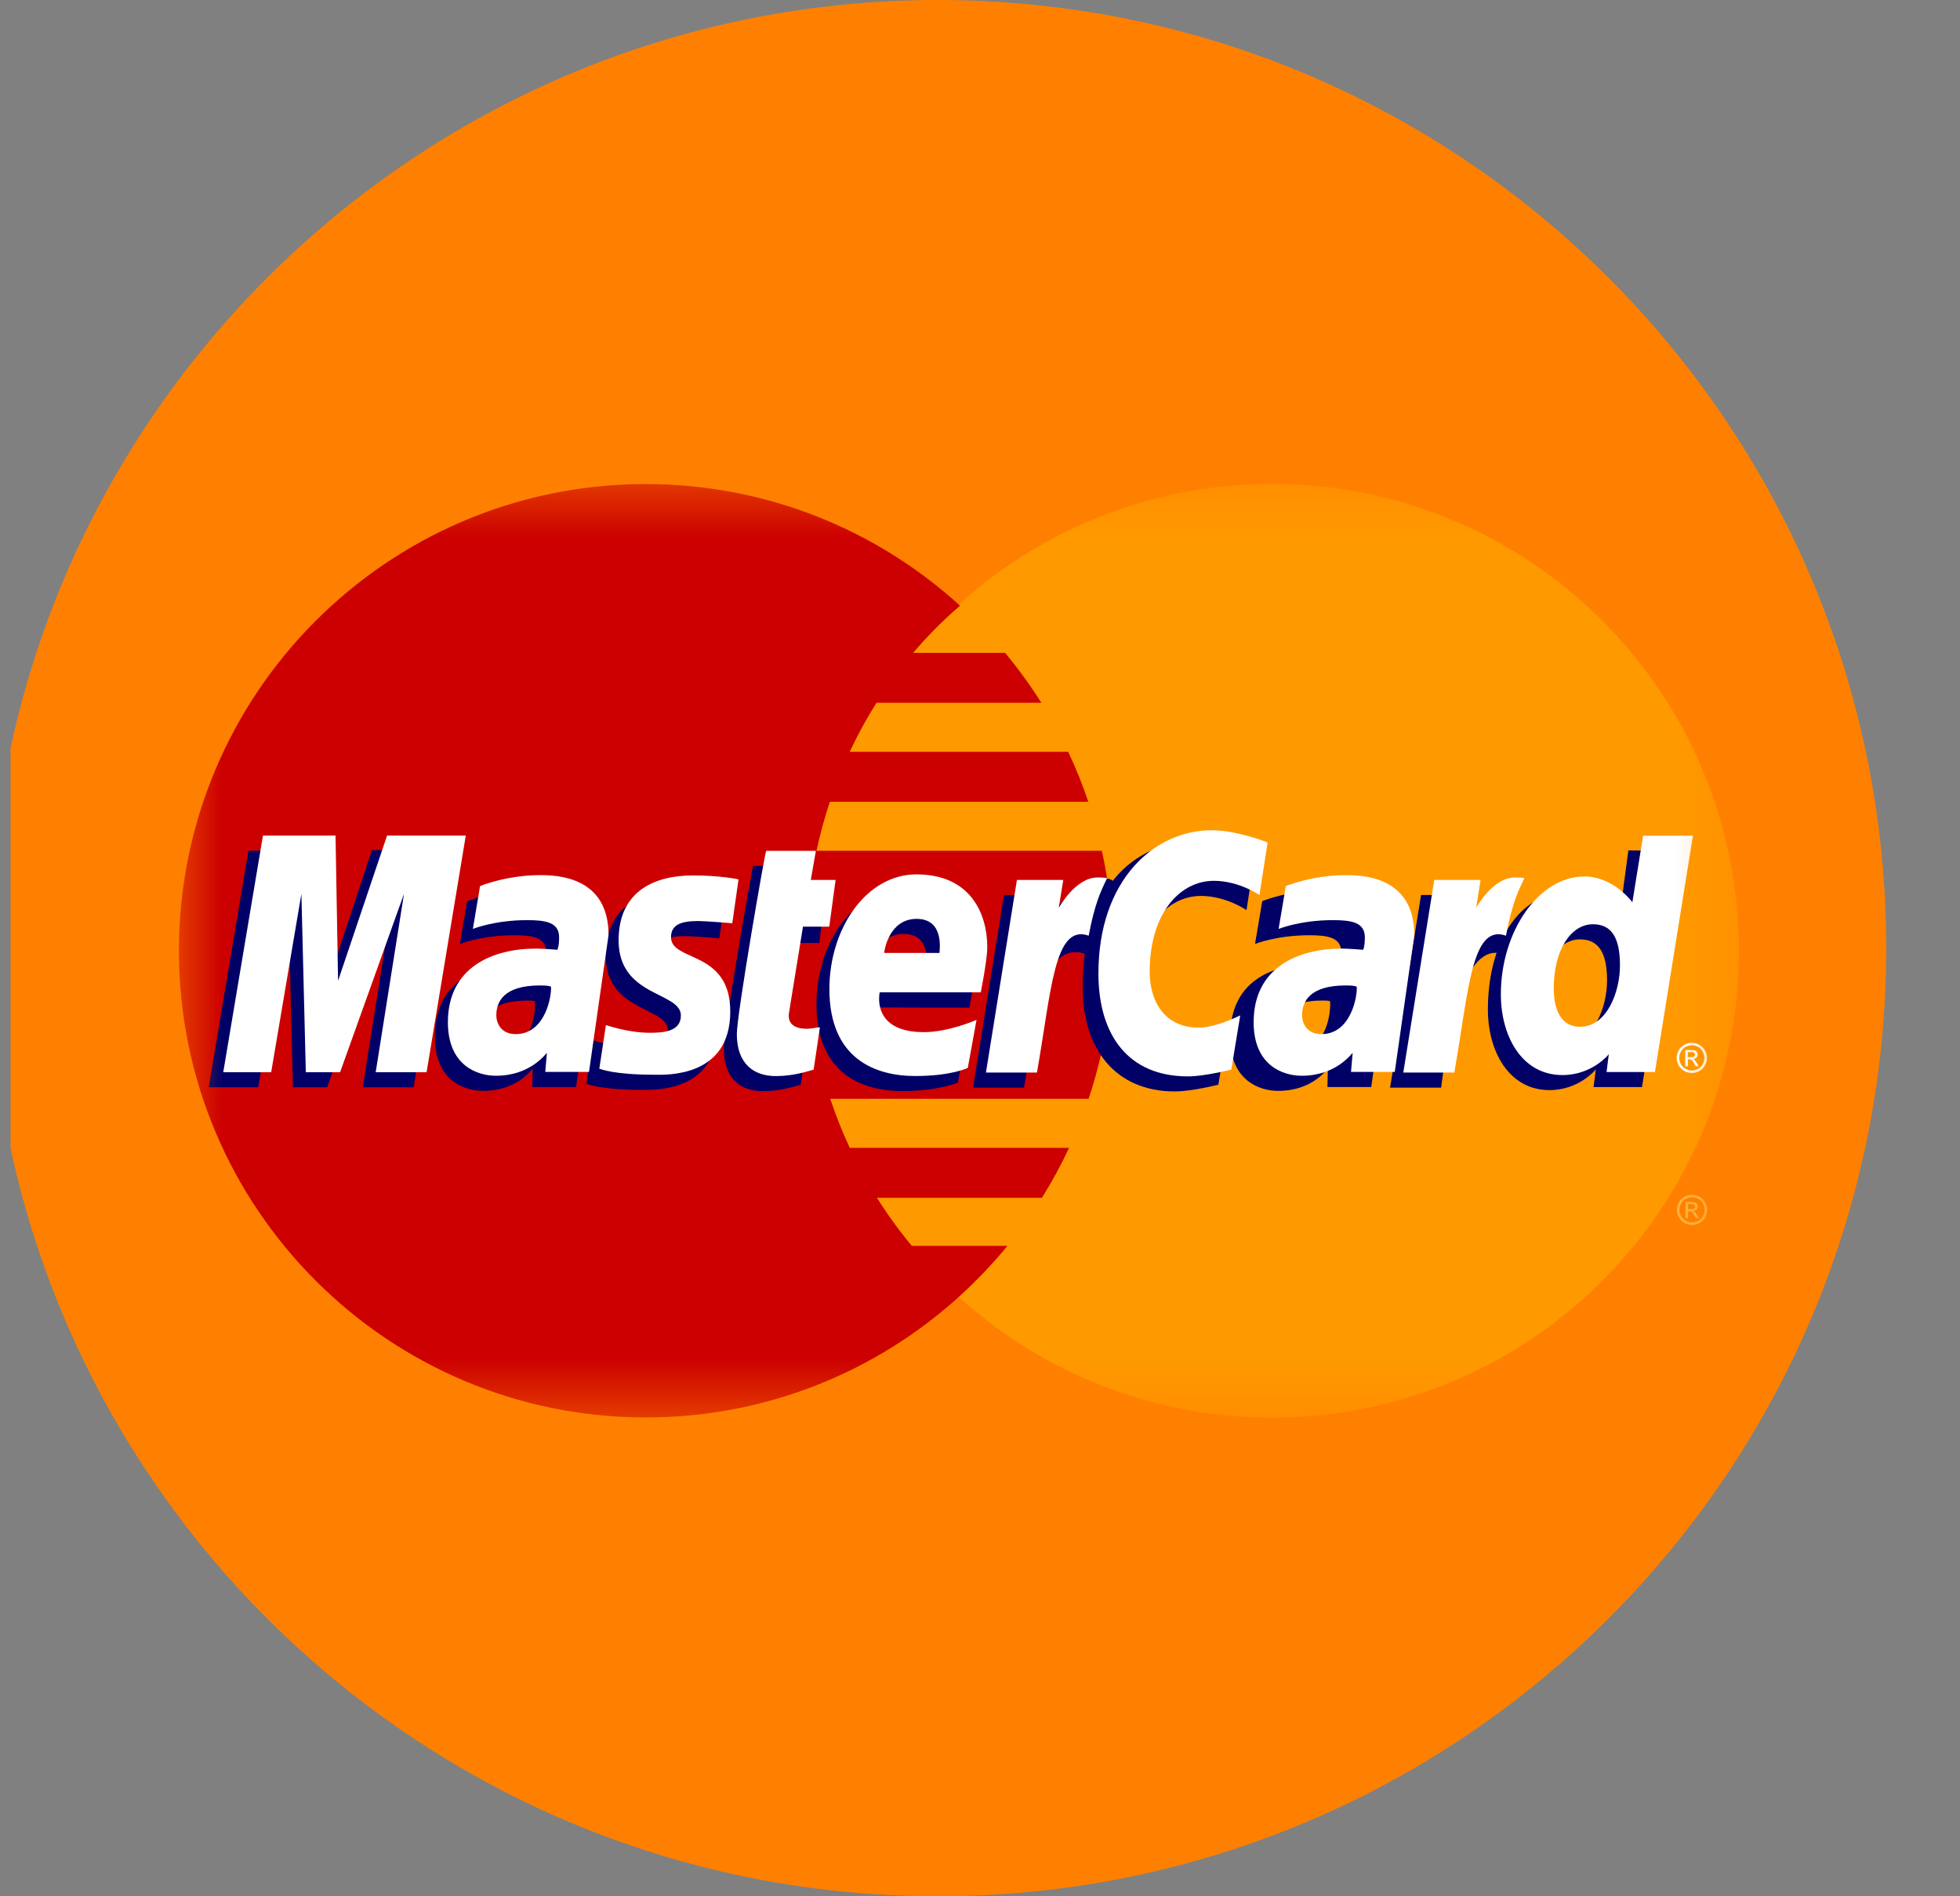
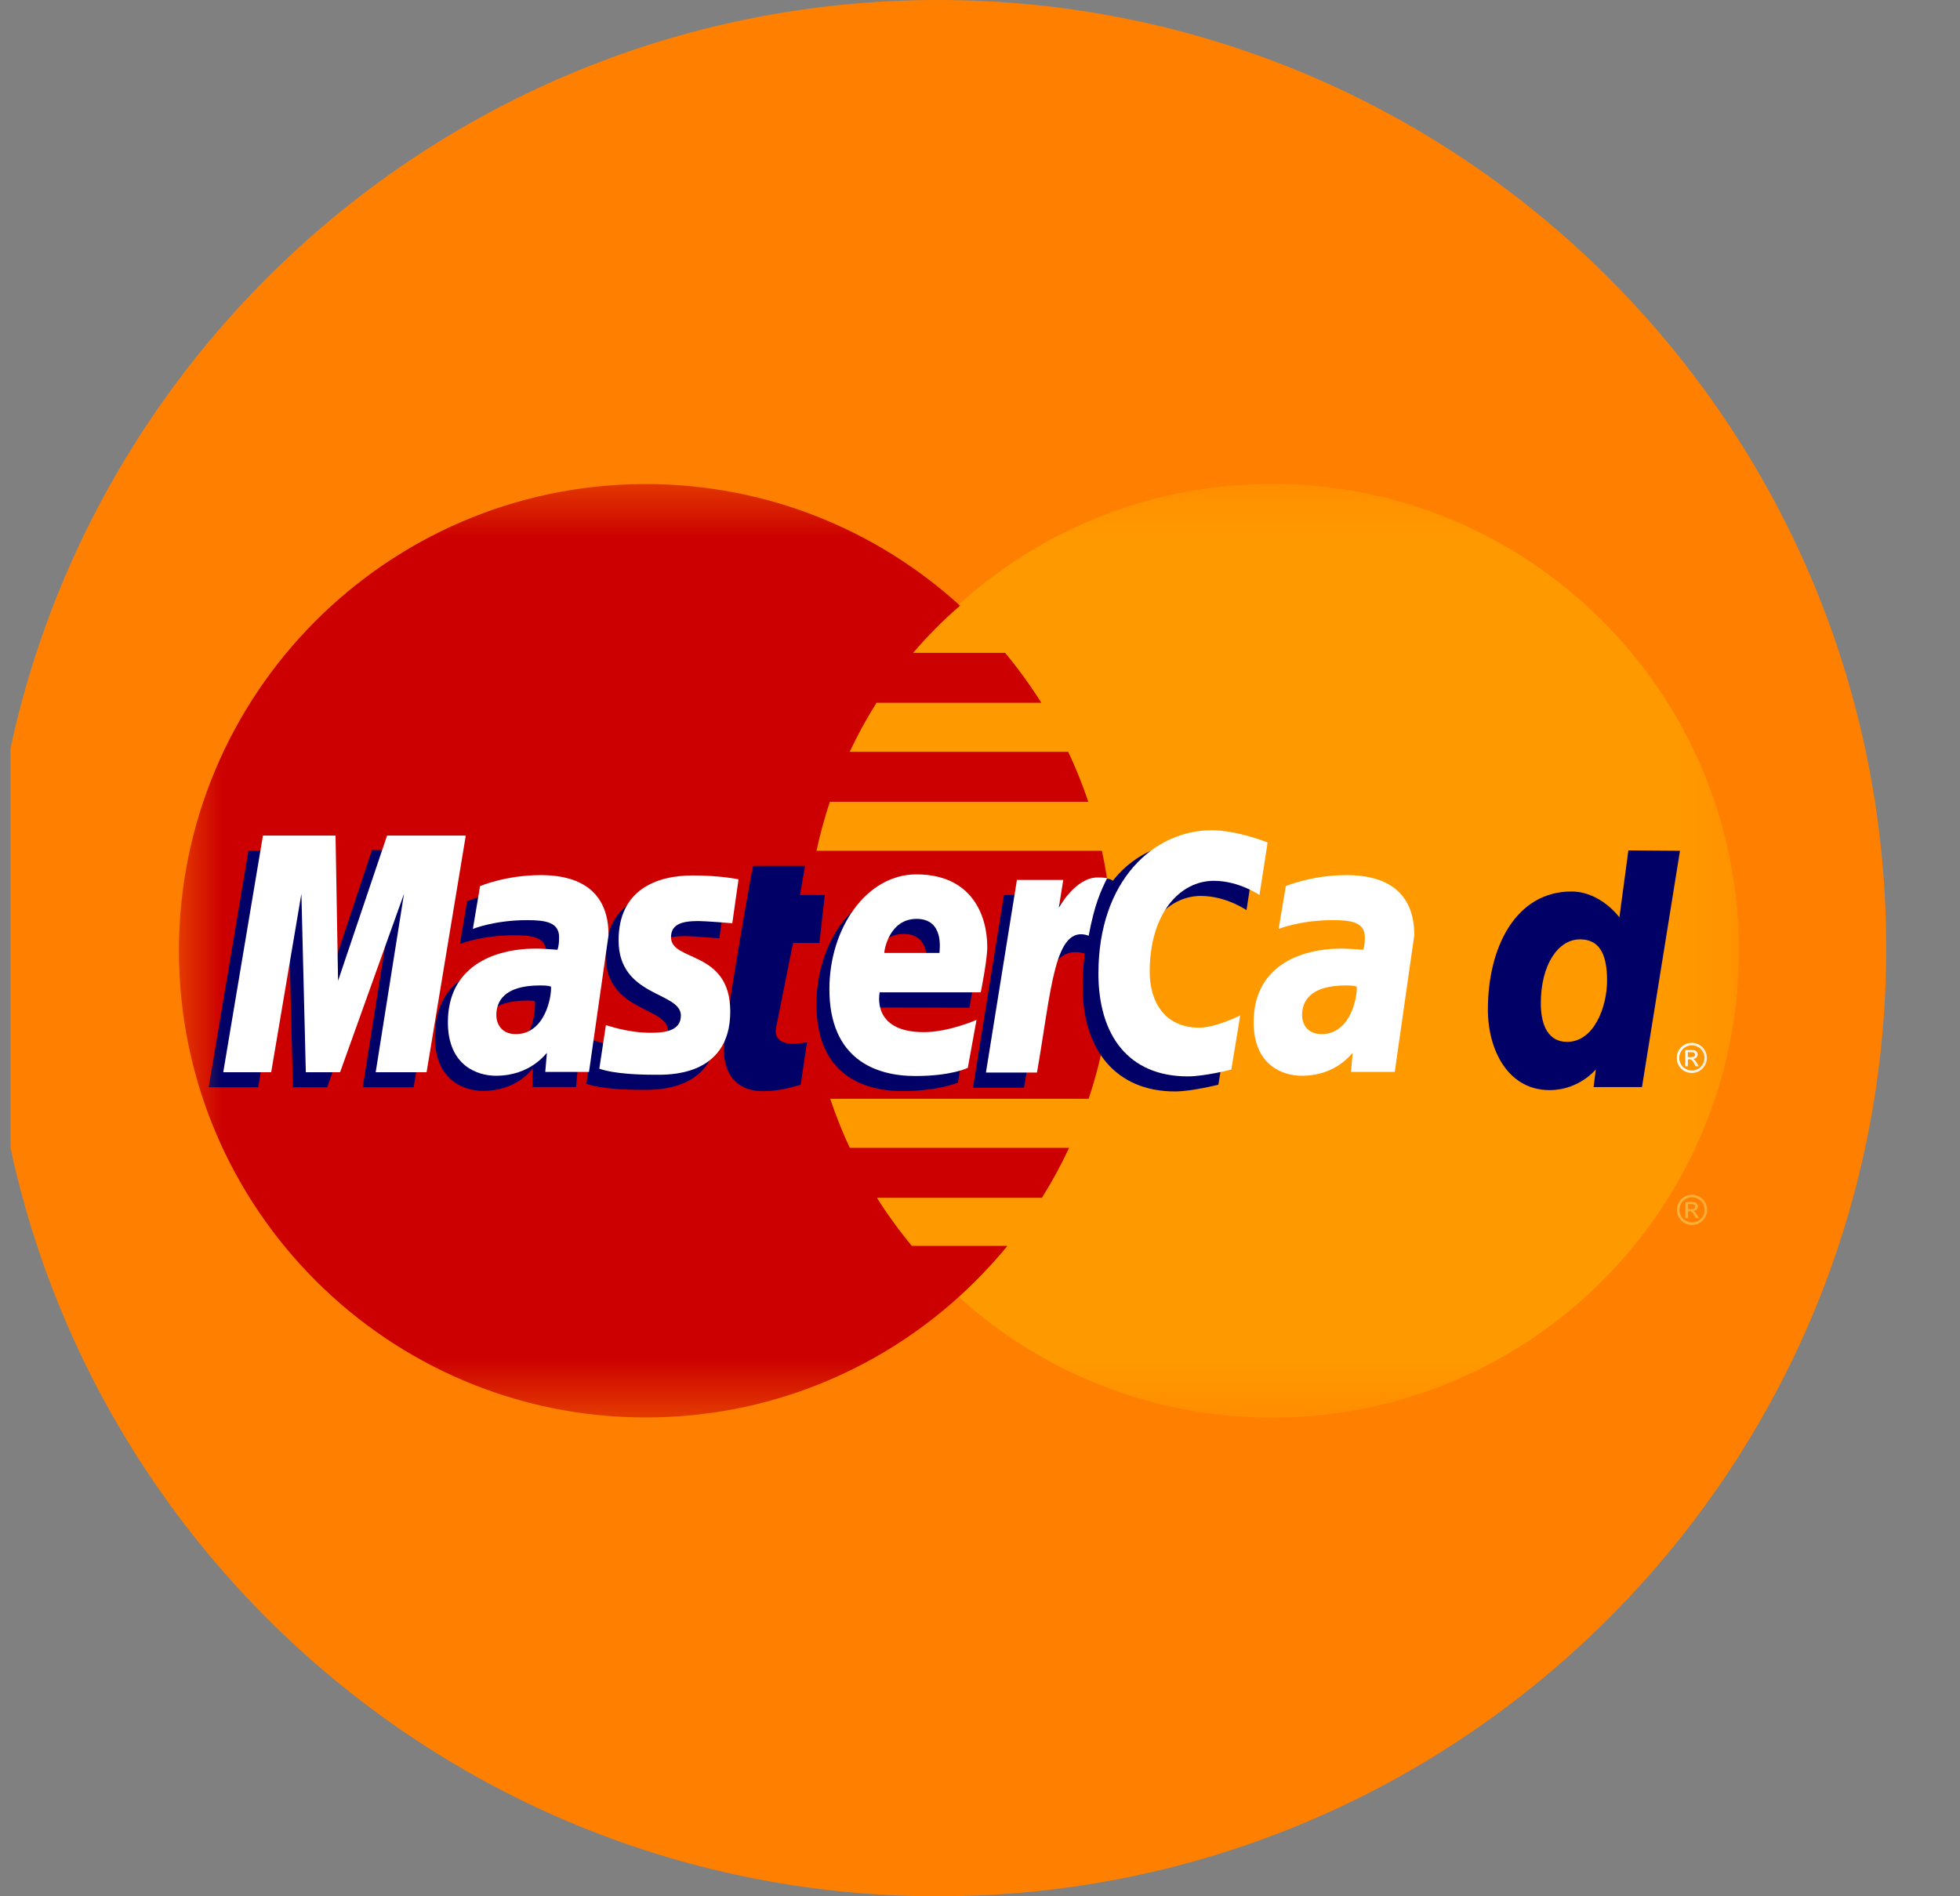
<svg xmlns="http://www.w3.org/2000/svg" width="31" height="30" viewBox="0 0 31 30" fill="none">
  <rect x="0" y="0" width="31" height="30" fill="#808080" stroke="none" />
  <g clip-path="url(#clip0_6_90)">
    <path d="M29.833 15C29.833 6.716 23.118 0 14.833 0C6.549 0 -0.167 6.716 -0.167 15C-0.167 23.284 6.549 30 14.833 30C23.118 30 29.833 23.284 29.833 15Z" fill="#FF8000" />
    <mask id="mask0_6_90" style="mask-type:luminance" maskUnits="userSpaceOnUse" x="2" y="7" width="26" height="16">
      <path d="M27.667 7.5H2.667V22.5H27.667V7.5Z" fill="white" />
    </mask>
    <g mask="url(#mask0_6_90)">
      <path d="M27.503 15.042C27.504 19.12 24.199 22.426 20.121 22.427C16.043 22.428 12.736 19.123 12.735 15.046V15.042C12.734 10.964 16.039 7.657 20.117 7.656C24.195 7.655 27.502 10.96 27.503 15.038V15.042Z" fill="#FF9900" />
      <path d="M10.167 7.658C6.113 7.683 2.83 10.981 2.83 15.041C2.83 19.117 6.138 22.425 10.214 22.425C12.127 22.425 13.871 21.696 15.183 20.501C15.451 20.256 15.703 19.992 15.934 19.71H14.421C14.219 19.466 14.035 19.212 13.87 18.95H16.479C16.638 18.696 16.782 18.432 16.909 18.159H13.44C13.321 17.905 13.219 17.646 13.131 17.383H17.218C17.464 16.647 17.598 15.86 17.598 15.041C17.598 14.499 17.539 13.97 17.428 13.46H12.914C12.97 13.198 13.041 12.939 13.125 12.684H17.213C17.122 12.414 17.016 12.15 16.895 11.894H13.439C13.564 11.627 13.705 11.368 13.863 11.118H16.47C16.296 10.842 16.104 10.578 15.897 10.328H14.443C14.668 10.063 14.915 9.814 15.184 9.582C13.872 8.387 12.127 7.658 10.214 7.658C10.198 7.658 10.182 7.657 10.167 7.658Z" fill="#CC0000" />
      <path d="M26.762 18.902C26.802 18.902 26.841 18.912 26.879 18.933C26.918 18.953 26.947 18.983 26.968 19.021C26.99 19.059 27 19.099 27 19.141C27 19.182 26.99 19.221 26.969 19.259C26.948 19.297 26.918 19.327 26.88 19.348C26.843 19.369 26.803 19.379 26.762 19.379C26.72 19.379 26.681 19.369 26.643 19.348C26.605 19.327 26.576 19.297 26.554 19.259C26.533 19.221 26.523 19.182 26.523 19.141C26.523 19.099 26.533 19.059 26.555 19.021C26.576 18.983 26.606 18.953 26.644 18.933C26.683 18.912 26.722 18.902 26.762 18.902ZM26.762 18.941C26.728 18.941 26.696 18.95 26.664 18.967C26.632 18.984 26.607 19.009 26.59 19.041C26.571 19.073 26.563 19.106 26.563 19.141C26.563 19.175 26.571 19.208 26.589 19.24C26.607 19.271 26.631 19.296 26.663 19.313C26.695 19.331 26.727 19.34 26.762 19.34C26.796 19.34 26.829 19.331 26.861 19.313C26.892 19.296 26.917 19.271 26.934 19.24C26.952 19.208 26.961 19.175 26.961 19.141C26.961 19.106 26.952 19.073 26.934 19.041C26.916 19.009 26.891 18.984 26.859 18.967C26.828 18.95 26.795 18.941 26.762 18.941ZM26.657 19.272V19.016H26.746C26.776 19.016 26.797 19.018 26.811 19.023C26.824 19.028 26.835 19.036 26.843 19.048C26.851 19.059 26.855 19.072 26.855 19.085C26.855 19.104 26.849 19.12 26.835 19.134C26.822 19.148 26.804 19.156 26.782 19.158C26.791 19.161 26.798 19.166 26.804 19.171C26.814 19.181 26.827 19.198 26.842 19.222L26.873 19.272H26.823L26.8 19.232C26.782 19.2 26.768 19.18 26.757 19.172C26.749 19.166 26.738 19.163 26.723 19.163H26.699V19.273L26.657 19.272ZM26.699 19.128H26.749C26.773 19.128 26.789 19.124 26.798 19.117C26.807 19.11 26.811 19.1 26.811 19.089C26.811 19.081 26.809 19.074 26.805 19.068C26.801 19.062 26.795 19.058 26.787 19.055C26.78 19.052 26.766 19.05 26.746 19.05H26.699L26.699 19.128Z" fill="#FCB340" />
      <path d="M12.664 17.16L12.763 16.492C12.709 16.492 12.63 16.515 12.56 16.515C12.287 16.515 12.252 16.369 12.274 16.262L12.543 14.918H12.96L13.045 14.159H12.653L12.733 13.699H11.913C11.896 13.717 11.449 16.285 11.449 16.597C11.449 17.06 11.709 17.266 12.075 17.263C12.362 17.261 12.586 17.181 12.664 17.16Z" fill="#000066" />
      <path d="M12.913 15.886C12.913 16.997 13.646 17.261 14.271 17.261C14.848 17.261 15.15 17.127 15.15 17.127L15.289 16.369C15.289 16.369 14.802 16.567 14.406 16.567C13.561 16.567 13.709 15.938 13.709 15.938L15.331 15.942C15.331 15.942 15.434 15.433 15.434 15.226C15.434 14.707 15.152 14.072 14.289 14.072C13.499 14.072 12.913 14.923 12.913 15.886ZM14.292 14.775C14.736 14.775 14.654 15.274 14.654 15.315H13.781C13.781 15.263 13.864 14.775 14.292 14.775Z" fill="#000066" />
      <path d="M19.27 17.16L19.411 16.303C19.411 16.303 19.025 16.496 18.761 16.496C18.203 16.496 17.979 16.07 17.979 15.613C17.979 14.685 18.459 14.174 18.993 14.174C19.394 14.174 19.715 14.399 19.715 14.399L19.843 13.566C19.843 13.566 19.464 13.292 19.055 13.29C17.827 13.286 17.124 14.141 17.124 15.62C17.124 16.6 17.644 17.267 18.582 17.267C18.848 17.267 19.27 17.16 19.27 17.16Z" fill="#000066" />
-       <path d="M8.34 14.084C7.801 14.084 7.388 14.257 7.388 14.257L7.274 14.934C7.274 14.934 7.615 14.796 8.131 14.796C8.423 14.796 8.638 14.829 8.638 15.066C8.638 15.211 8.611 15.264 8.611 15.264C8.611 15.264 8.38 15.245 8.273 15.245C7.506 15.245 6.879 15.535 6.879 16.41C6.879 17.099 7.348 17.258 7.638 17.258C8.193 17.258 8.413 16.907 8.425 16.906L8.419 17.197H9.111L9.42 15.032C9.42 14.113 8.619 14.084 8.34 14.084ZM8.46 15.842C8.475 15.974 8.426 16.599 7.953 16.599C7.708 16.599 7.645 16.412 7.645 16.302C7.645 16.087 7.762 15.829 8.338 15.829C8.472 15.829 8.438 15.838 8.46 15.842Z" fill="#000066" />
+       <path d="M8.34 14.084C7.801 14.084 7.388 14.257 7.388 14.257L7.274 14.934C7.274 14.934 7.615 14.796 8.131 14.796C8.423 14.796 8.638 14.829 8.638 15.066C8.638 15.211 8.611 15.264 8.611 15.264C8.611 15.264 8.38 15.245 8.273 15.245C7.506 15.245 6.879 15.535 6.879 16.41C6.879 17.099 7.348 17.258 7.638 17.258C8.193 17.258 8.413 16.907 8.425 16.906L8.419 17.197H9.111C9.42 14.113 8.619 14.084 8.34 14.084ZM8.46 15.842C8.475 15.974 8.426 16.599 7.953 16.599C7.708 16.599 7.645 16.412 7.645 16.302C7.645 16.087 7.762 15.829 8.338 15.829C8.472 15.829 8.438 15.838 8.46 15.842Z" fill="#000066" />
      <path d="M10.156 17.242C10.333 17.242 11.345 17.287 11.345 16.242C11.345 15.265 10.408 15.458 10.408 15.066C10.408 14.871 10.561 14.809 10.84 14.809C10.951 14.809 11.377 14.845 11.377 14.845L11.476 14.15C11.476 14.15 11.2 14.089 10.751 14.089C10.17 14.089 9.579 14.321 9.579 15.115C9.579 16.015 10.564 15.925 10.564 16.304C10.564 16.557 10.289 16.578 10.077 16.578C9.71 16.578 9.38 16.452 9.378 16.458L9.274 17.145C9.293 17.151 9.496 17.242 10.156 17.242Z" fill="#000066" />
      <path d="M25.755 13.454L25.613 14.513C25.613 14.513 25.317 14.104 24.854 14.104C23.982 14.104 23.533 14.973 23.533 15.971C23.533 16.615 23.853 17.246 24.508 17.246C24.979 17.246 25.24 16.918 25.24 16.918L25.205 17.198H25.97L26.571 13.46L25.755 13.454ZM25.418 15.512C25.418 15.928 25.212 16.483 24.786 16.483C24.503 16.483 24.37 16.245 24.37 15.872C24.37 15.262 24.644 14.861 24.989 14.861C25.272 14.861 25.418 15.055 25.418 15.512Z" fill="#000066" />
      <path d="M4.084 17.201L4.562 14.379L4.633 17.201H5.174L6.185 14.379L5.737 17.201H6.542L7.162 13.458L5.883 13.448L5.123 15.74L5.102 13.458H3.93L3.301 17.201H4.084Z" fill="#000066" />
      <path d="M16.196 17.207C16.425 15.905 16.507 14.878 17.174 15.091C17.27 14.587 17.498 14.149 17.602 13.936C17.602 13.936 17.57 13.887 17.363 13.887C17.011 13.887 16.541 14.601 16.541 14.601L16.611 14.159H15.879L15.389 17.207L16.196 17.207Z" fill="#000066" />
-       <path d="M20.917 14.084C20.378 14.084 19.964 14.257 19.964 14.257L19.85 14.934C19.85 14.934 20.192 14.796 20.707 14.796C21 14.796 21.214 14.829 21.214 15.066C21.214 15.211 21.188 15.264 21.188 15.264C21.188 15.264 20.957 15.245 20.85 15.245C20.082 15.245 19.456 15.535 19.456 16.41C19.456 17.099 19.924 17.258 20.215 17.258C20.769 17.258 20.989 16.907 21.002 16.906L20.995 17.197H21.688L21.996 15.032C21.996 14.113 21.195 14.084 20.917 14.084ZM21.037 15.842C21.052 15.974 21.002 16.599 20.529 16.599C20.285 16.599 20.221 16.412 20.221 16.302C20.221 16.087 20.338 15.829 20.914 15.829C21.048 15.829 21.014 15.838 21.037 15.842Z" fill="#000066" />
-       <path d="M22.793 17.207C22.919 16.249 23.152 14.905 23.771 15.091C23.867 14.587 23.774 14.588 23.568 14.588C23.216 14.588 23.138 14.601 23.138 14.601L23.208 14.159H22.476L21.986 17.207L22.793 17.207Z" fill="#000066" />
-       <path d="M12.869 16.922L12.968 16.253C12.914 16.253 12.835 16.276 12.765 16.276C12.492 16.276 12.461 16.131 12.479 16.023L12.7 14.66H13.116L13.216 13.921H12.824L12.904 13.461H12.118C12.1 13.478 11.654 16.046 11.654 16.359C11.654 16.822 11.914 17.028 12.28 17.024C12.567 17.022 12.79 16.943 12.869 16.922Z" fill="white" />
      <path d="M13.118 15.648C13.118 16.759 13.852 17.023 14.476 17.023C15.053 17.023 15.307 16.894 15.307 16.894L15.445 16.135C15.445 16.135 15.007 16.329 14.611 16.329C13.767 16.329 13.914 15.699 13.914 15.699H15.512C15.512 15.699 15.615 15.19 15.615 14.982C15.615 14.464 15.357 13.833 14.494 13.833C13.704 13.833 13.118 14.685 13.118 15.648ZM14.497 14.537C14.941 14.537 14.859 15.036 14.859 15.076H13.986C13.986 15.024 14.069 14.537 14.497 14.537Z" fill="white" />
      <path d="M19.475 16.921L19.616 16.064C19.616 16.064 19.23 16.258 18.966 16.258C18.408 16.258 18.184 15.832 18.184 15.374C18.184 14.446 18.664 13.935 19.198 13.935C19.599 13.935 19.92 14.16 19.92 14.16L20.049 13.328C20.049 13.328 19.572 13.135 19.163 13.135C18.256 13.135 17.373 13.922 17.373 15.401C17.373 16.381 17.849 17.029 18.788 17.029C19.053 17.029 19.475 16.921 19.475 16.921Z" fill="white" />
      <path d="M8.546 13.845C8.006 13.845 7.593 14.018 7.593 14.018L7.479 14.696C7.479 14.696 7.82 14.557 8.336 14.557C8.629 14.557 8.843 14.59 8.843 14.828C8.843 14.973 8.816 15.026 8.816 15.026C8.816 15.026 8.586 15.007 8.479 15.007C7.799 15.007 7.084 15.297 7.084 16.172C7.084 16.861 7.553 17.019 7.843 17.019C8.398 17.019 8.637 16.659 8.65 16.658L8.624 16.958H9.316L9.625 14.793C9.625 13.875 8.824 13.845 8.546 13.845ZM8.714 15.608C8.729 15.74 8.631 16.36 8.158 16.36C7.914 16.36 7.85 16.174 7.85 16.063C7.85 15.848 7.967 15.59 8.543 15.59C8.677 15.59 8.691 15.604 8.714 15.608Z" fill="white" />
      <path d="M10.361 17.003C10.538 17.003 11.55 17.048 11.55 16.003C11.55 15.027 10.613 15.22 10.613 14.828C10.613 14.632 10.766 14.571 11.045 14.571C11.156 14.571 11.582 14.606 11.582 14.606L11.681 13.912C11.681 13.912 11.405 13.85 10.956 13.85C10.375 13.85 9.784 14.082 9.784 14.877C9.784 15.777 10.769 15.686 10.769 16.066C10.769 16.319 10.494 16.339 10.282 16.339C9.915 16.339 9.585 16.213 9.583 16.219L9.479 16.907C9.498 16.912 9.701 17.003 10.361 17.003Z" fill="white" />
-       <path d="M25.988 13.222L25.818 14.274C25.818 14.274 25.522 13.866 25.059 13.866C24.338 13.866 23.738 14.734 23.738 15.732C23.738 16.376 24.058 17.008 24.713 17.008C25.184 17.008 25.445 16.679 25.445 16.679L25.41 16.96H26.175L26.776 13.221L25.988 13.222ZM25.622 15.274C25.622 15.689 25.417 16.244 24.991 16.244C24.708 16.244 24.575 16.006 24.575 15.634C24.575 15.024 24.849 14.622 25.194 14.622C25.477 14.622 25.622 14.816 25.622 15.274Z" fill="white" />
      <path d="M4.289 16.963L4.767 14.14L4.837 16.963H5.379L6.39 14.14L5.942 16.963H6.747L7.367 13.219H6.122L5.347 15.516L5.307 13.219H4.159L3.531 16.963H4.289Z" fill="white" />
      <path d="M16.401 16.968C16.63 15.667 16.673 14.61 17.219 14.803C17.314 14.3 17.407 14.105 17.511 13.892C17.511 13.892 17.462 13.882 17.359 13.882C17.007 13.882 16.746 14.363 16.746 14.363L16.817 13.921H16.084L15.594 16.968H16.401Z" fill="white" />
      <path d="M21.29 13.845C20.75 13.845 20.337 14.018 20.337 14.018L20.223 14.696C20.223 14.696 20.564 14.557 21.08 14.557C21.372 14.557 21.587 14.59 21.587 14.828C21.587 14.973 21.561 15.026 21.561 15.026C21.561 15.026 21.329 15.007 21.223 15.007C20.543 15.007 19.828 15.297 19.828 16.172C19.828 16.861 20.297 17.019 20.587 17.019C21.142 17.019 21.381 16.659 21.394 16.658L21.368 16.958H22.06L22.369 14.793C22.369 13.875 21.568 13.845 21.29 13.845ZM21.458 15.608C21.473 15.74 21.375 16.36 20.902 16.36C20.657 16.36 20.594 16.174 20.594 16.063C20.594 15.848 20.711 15.59 21.287 15.59C21.421 15.59 21.435 15.604 21.458 15.608Z" fill="white" />
-       <path d="M23.002 16.968C23.231 15.667 23.273 14.61 23.819 14.803C23.915 14.3 24.007 14.105 24.111 13.892C24.111 13.892 24.062 13.882 23.96 13.882C23.608 13.882 23.347 14.363 23.347 14.363L23.417 13.921H22.685L22.195 16.968H23.002Z" fill="white" />
      <path d="M26.759 16.498C26.799 16.498 26.838 16.508 26.876 16.529C26.914 16.549 26.944 16.579 26.965 16.617C26.986 16.655 26.997 16.695 26.997 16.737C26.997 16.778 26.986 16.817 26.965 16.855C26.945 16.893 26.915 16.923 26.877 16.944C26.839 16.965 26.8 16.975 26.759 16.975C26.717 16.975 26.677 16.965 26.64 16.944C26.602 16.923 26.572 16.893 26.551 16.855C26.53 16.817 26.52 16.778 26.52 16.737C26.52 16.695 26.53 16.655 26.552 16.617C26.573 16.579 26.603 16.549 26.641 16.529C26.679 16.508 26.719 16.498 26.759 16.498ZM26.759 16.537C26.725 16.537 26.692 16.546 26.661 16.563C26.629 16.58 26.604 16.605 26.586 16.637C26.568 16.669 26.559 16.702 26.559 16.736C26.559 16.771 26.568 16.804 26.585 16.835C26.603 16.867 26.628 16.892 26.66 16.909C26.691 16.927 26.724 16.936 26.759 16.936C26.793 16.936 26.826 16.927 26.858 16.909C26.889 16.892 26.914 16.867 26.931 16.835C26.949 16.804 26.957 16.771 26.957 16.736C26.957 16.702 26.948 16.669 26.931 16.637C26.913 16.605 26.888 16.58 26.856 16.563C26.825 16.546 26.792 16.537 26.759 16.537ZM26.654 16.869V16.612H26.742C26.773 16.612 26.794 16.614 26.808 16.619C26.821 16.623 26.832 16.632 26.84 16.644C26.848 16.655 26.852 16.668 26.852 16.681C26.852 16.7 26.846 16.716 26.832 16.73C26.819 16.744 26.801 16.752 26.779 16.754C26.788 16.758 26.795 16.762 26.801 16.767C26.811 16.777 26.824 16.794 26.839 16.818L26.87 16.869H26.819L26.797 16.828C26.779 16.796 26.764 16.776 26.753 16.768C26.746 16.762 26.735 16.759 26.72 16.759H26.696V16.869L26.654 16.869ZM26.695 16.724H26.746C26.77 16.724 26.786 16.72 26.795 16.713C26.804 16.706 26.808 16.697 26.808 16.685C26.808 16.677 26.806 16.67 26.802 16.665C26.798 16.658 26.792 16.654 26.784 16.651C26.777 16.648 26.763 16.646 26.743 16.646H26.696L26.695 16.724Z" fill="white" />
    </g>
  </g>
  <defs>
    <clipPath id="clip0_6_90">
      <rect width="30" height="30" fill="white" transform="translate(0.167)" />
    </clipPath>
  </defs>
</svg>